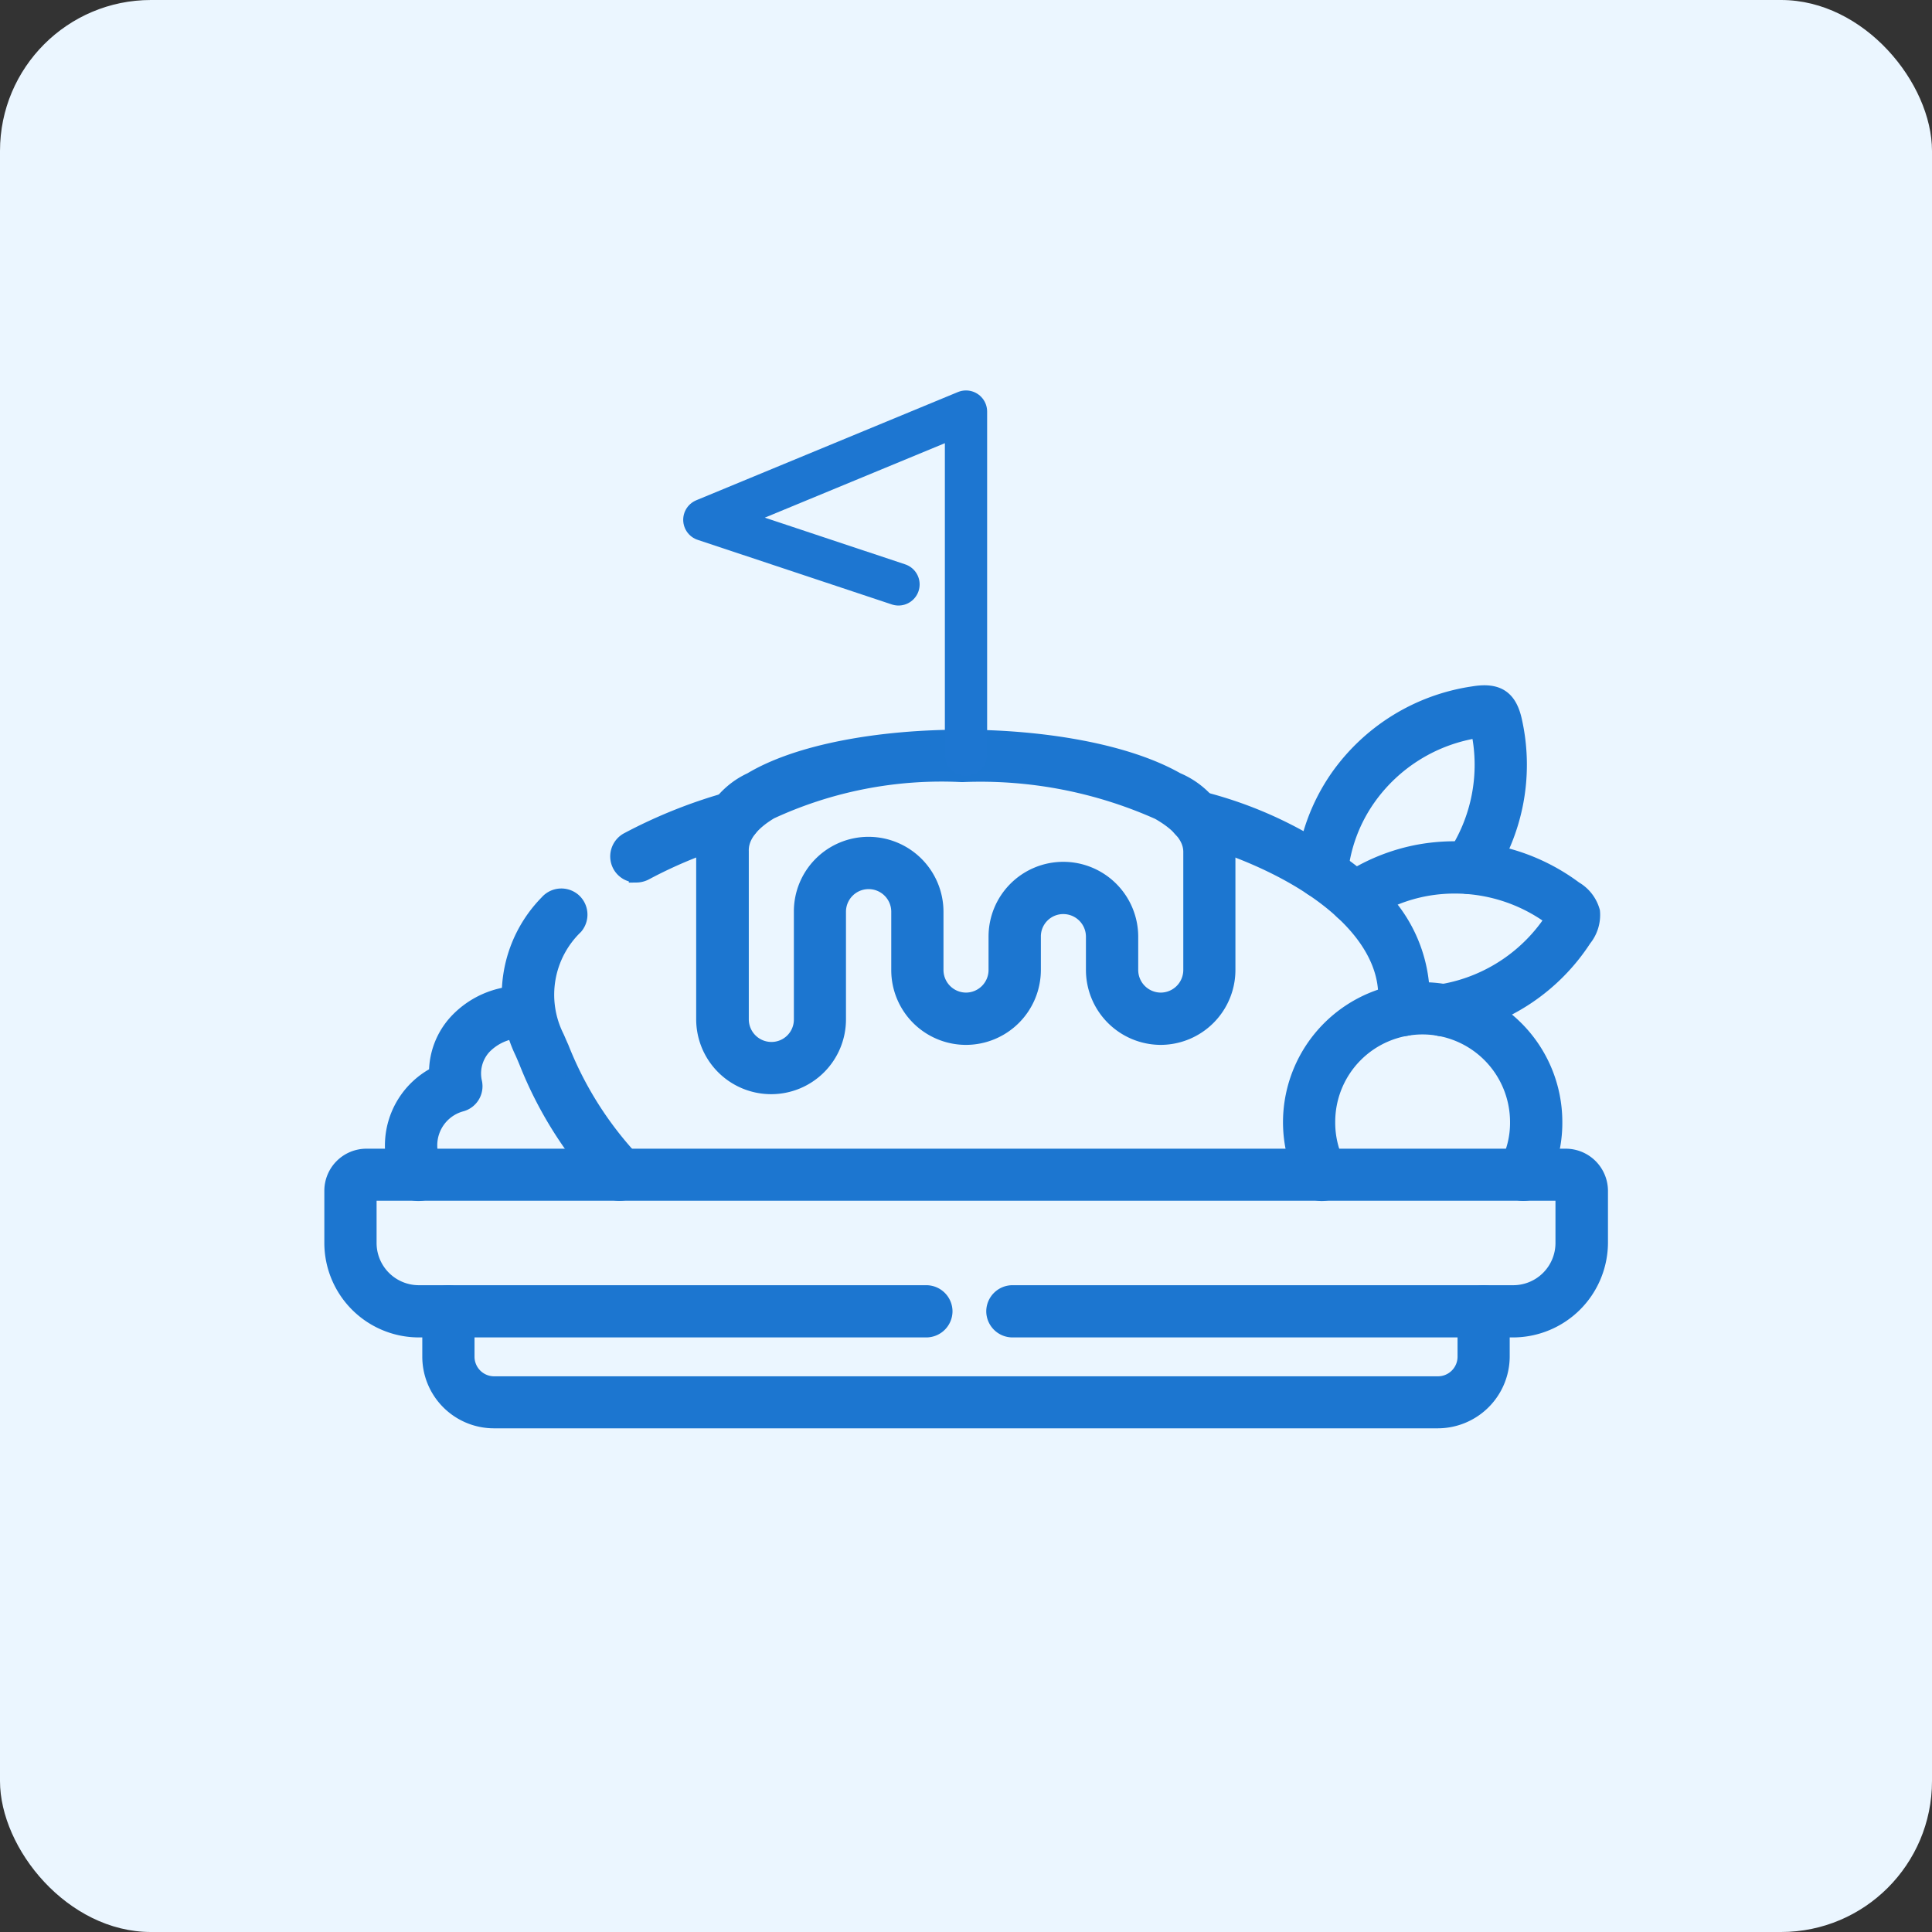
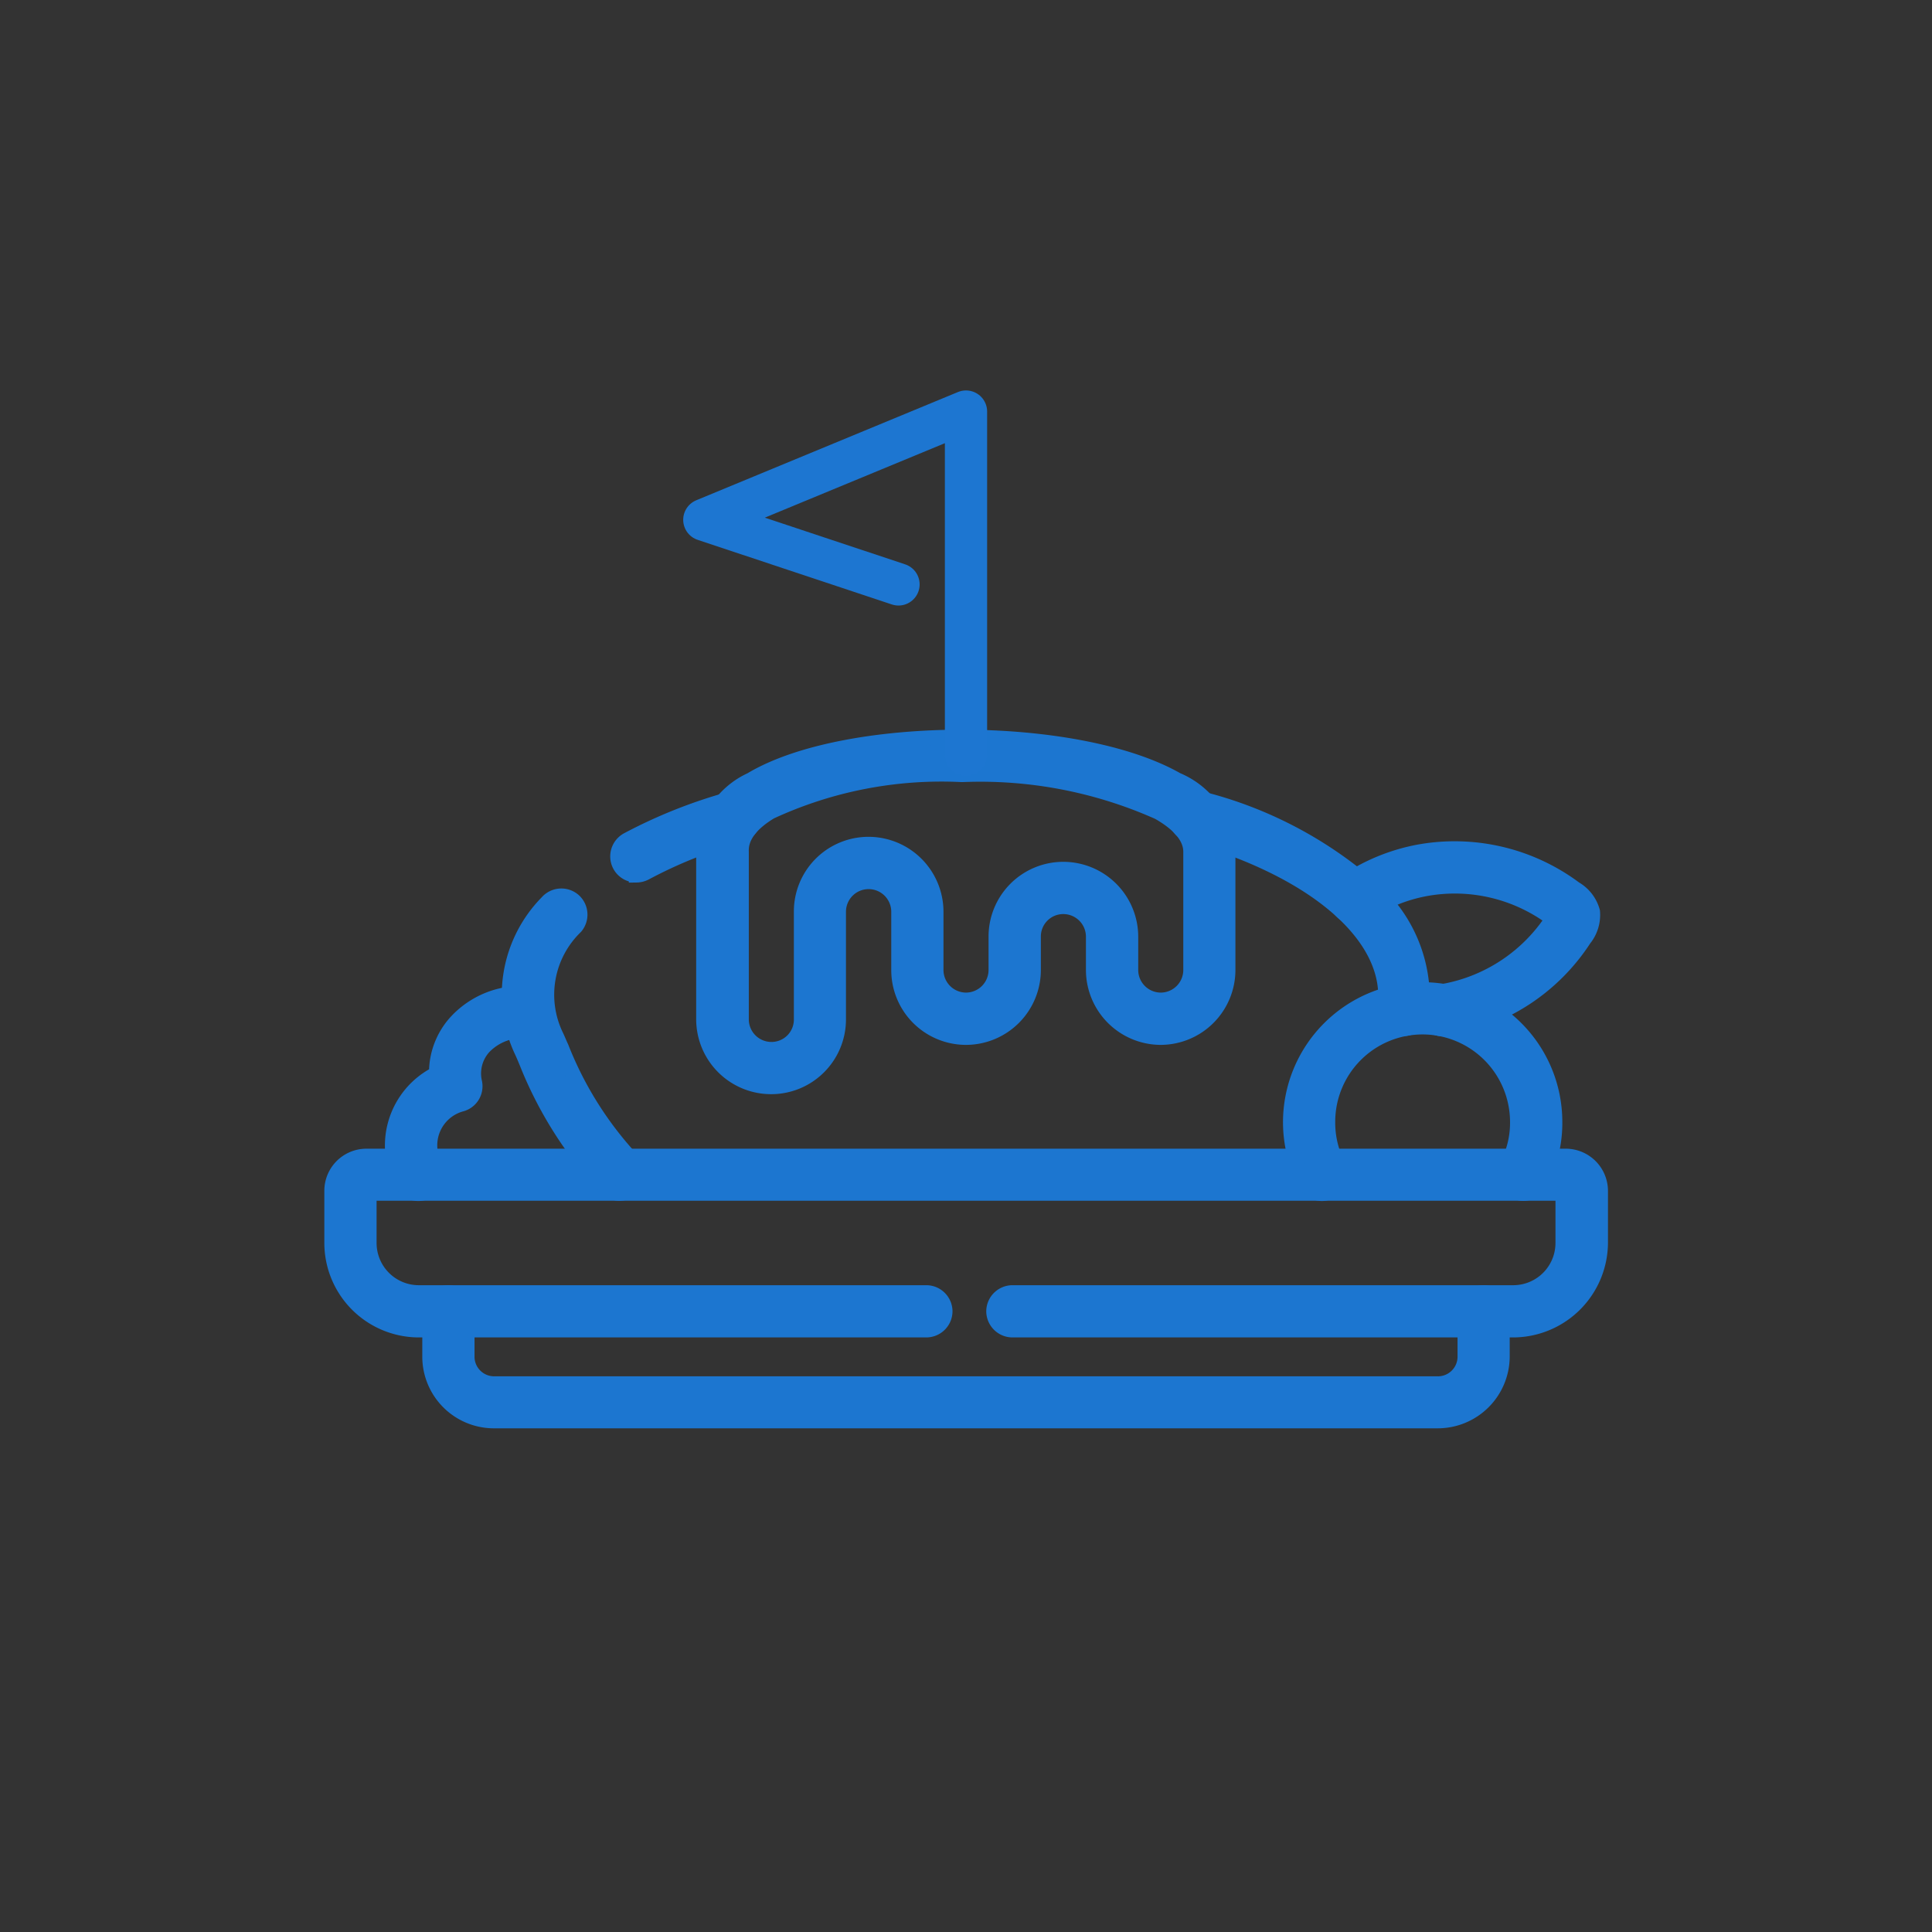
<svg xmlns="http://www.w3.org/2000/svg" width="64" height="64" viewBox="0 0 64 64">
  <rect x="0" y="0" width="64" height="64" fill="#333333" stroke="none" />
  <defs>
    <clipPath id="a">
      <rect width="56" height="56" transform="translate(0.01 0.011)" fill="#1c76d0" stroke="#1c76d0" stroke-width="0.5" />
    </clipPath>
  </defs>
  <g transform="translate(-241 -1798)">
-     <rect width="64" height="64" rx="5" transform="translate(241 1798)" fill="#ebf6ff" />
    <g transform="translate(358.723 2601.521)">
      <g transform="translate(-113.733 -796.531)">
        <g transform="translate(0 0)">
          <g clip-path="url(#a)">
            <g transform="translate(40.28 21.126)">
              <path d="M-53.773-80.9a.623.623,0,0,1-.607-.525.613.613,0,0,1,.517-.7l.156-.025h.008a5.467,5.467,0,0,0,3.57-2.4,5.413,5.413,0,0,0-4.185-1,5.225,5.225,0,0,0-2.027.829.618.618,0,0,1-.853-.164.618.618,0,0,1,.164-.853,6.447,6.447,0,0,1,2.5-1.026A6.654,6.654,0,0,1-49.4-85.541a1.254,1.254,0,0,1,.583.755,1.265,1.265,0,0,1-.279.911,6.669,6.669,0,0,1-4.382,2.929,1.531,1.531,0,0,1-.205.033A.308.308,0,0,1-53.773-80.9Z" transform="translate(57.299 86.866)" fill="#1c76d0" stroke="#1c76d0" stroke-width="0.5" />
            </g>
            <g transform="translate(39.183 15.962)">
-               <path d="M-9.3-90.008h-.057a.616.616,0,0,1-.55-.673,6.493,6.493,0,0,1,1.132-3.085A6.67,6.67,0,0,1-4.29-96.532c.829-.139,1.223.131,1.387.96a6.669,6.669,0,0,1-1.018,5.153.61.61,0,0,1-.853.156.61.61,0,0,1-.156-.853,5.461,5.461,0,0,0,.821-4.21,5.447,5.447,0,0,0-3.66,2.257,5.185,5.185,0,0,0-.919,2.5A.621.621,0,0,1-9.3-90.008Z" transform="translate(9.914 96.566)" fill="#1c76d0" stroke="#1c76d0" stroke-width="0.5" />
-             </g>
+               </g>
            <g transform="translate(7.004 31.312)">
              <path d="M-327.132-77.714h-16.592a.62.62,0,0,1-.615-.615.62.62,0,0,1,.615-.615h16.592a1.649,1.649,0,0,0,1.649-1.649v-1.649h-39.552v1.649a1.649,1.649,0,0,0,1.649,1.649h16.814a.62.62,0,0,1,.615.615.62.62,0,0,1-.615.615h-16.814a2.884,2.884,0,0,1-2.88-2.88v-1.731a1.145,1.145,0,0,1,1.149-1.141h39.724a1.15,1.15,0,0,1,1.149,1.141v1.731A2.9,2.9,0,0,1-327.132-77.714Z" transform="translate(366.266 83.466)" fill="#1c76d0" stroke="#1c76d0" stroke-width="0.5" />
            </g>
            <g transform="translate(38.758 25.797)">
              <path d="M-9.22-92.855a.6.6,0,0,1-.287-.074.615.615,0,0,1-.263-.829,3.01,3.01,0,0,0,.361-1.461,3.152,3.152,0,0,0-3.151-3.151A3.145,3.145,0,0,0-15.7-95.218a3.1,3.1,0,0,0,.353,1.461.6.6,0,0,1-.254.829.6.6,0,0,1-.829-.254,4.39,4.39,0,0,1-.5-2.035A4.392,4.392,0,0,1-12.551-99.6a4.379,4.379,0,0,1,4.374,4.382,4.269,4.269,0,0,1-.5,2.035A.613.613,0,0,1-9.22-92.855Z" transform="translate(16.933 99.6)" fill="#1c76d0" stroke="#1c76d0" stroke-width="0.5" />
            </g>
            <g transform="translate(19.322 17.431)">
              <path d="M-7.779-50.092a2.233,2.233,0,0,1-2.232-2.224v-5.547a2.687,2.687,0,0,1,1.567-2.388c3.143-1.887,10.791-1.887,14.106,0a2.757,2.757,0,0,1,1.69,2.38v3.914a2.233,2.233,0,0,1-2.224,2.232A2.234,2.234,0,0,1,2.9-53.957v-1.108a1,1,0,0,0-1-.993.991.991,0,0,0-.993.993v1.108a2.234,2.234,0,0,1-2.232,2.232,2.227,2.227,0,0,1-2.224-2.232v-1.928a1,1,0,0,0-1-1,1,1,0,0,0-1,.993v3.57A2.227,2.227,0,0,1-7.779-50.092Zm6.3-10.339A13.478,13.478,0,0,0-7.8-59.2c-.656.394-.985.837-.968,1.313v5.572a1,1,0,0,0,1,.993.991.991,0,0,0,.993-.993v-3.57a2.222,2.222,0,0,1,2.224-2.232,2.234,2.234,0,0,1,2.232,2.232v1.928a1,1,0,0,0,.993,1,1,1,0,0,0,1-1v-1.108A2.226,2.226,0,0,1,1.9-57.289a2.233,2.233,0,0,1,2.232,2.224v1.108a1,1,0,0,0,1,1,1,1,0,0,0,.993-1v-3.914c0-.468-.361-.911-1.067-1.313a14.485,14.485,0,0,0-6.483-1.247Z" transform="translate(10.011 61.667)" fill="#1c76d0" stroke="#1c76d0" stroke-width="0.5" />
            </g>
            <g transform="translate(12.872 19.437)">
              <path d="M-477.691-101.13a.608.608,0,0,1-.443-.189,13.165,13.165,0,0,1-2.634-4.152c-.057-.139-.107-.254-.14-.328a4.368,4.368,0,0,1,.821-4.964.62.62,0,0,1,.87-.066.621.621,0,0,1,.066.87,3.132,3.132,0,0,0-.64,3.619c.049.1.1.23.172.386a11.807,11.807,0,0,0,2.4,3.783.612.612,0,0,1-.025.87A.687.687,0,0,1-477.691-101.13Zm25.963-5.457a.28.28,0,0,1-.082-.008.606.606,0,0,1-.525-.689c.32-2.281-2.224-4.538-6.483-5.736a.62.62,0,0,1-.427-.763.62.62,0,0,1,.763-.427,13.566,13.566,0,0,1,5.588,2.872,4.831,4.831,0,0,1,1.772,4.218A.611.611,0,0,1-451.728-106.587Zm-25.405-5.088a.614.614,0,0,1-.542-.32.62.62,0,0,1,.246-.837,16.664,16.664,0,0,1,3.4-1.354.625.625,0,0,1,.763.419.625.625,0,0,1-.419.763,15.2,15.2,0,0,0-3.151,1.255A.656.656,0,0,1-477.133-111.674Z" transform="translate(481.352 114.232)" fill="#1c76d0" stroke="#1c76d0" stroke-width="0.5" />
            </g>
            <g transform="translate(10.249 35.833)">
              <path d="M23.389-5.758H-7.875A2.124,2.124,0,0,1-10-7.875v-1.51A.62.62,0,0,1-9.385-10a.62.62,0,0,1,.615.615v1.51a.9.9,0,0,0,.894.894H23.4a.9.9,0,0,0,.894-.894v-1.51A.62.62,0,0,1,24.907-10a.62.62,0,0,1,.615.615v1.51A2.136,2.136,0,0,1,23.389-5.758Z" transform="translate(10 10)" fill="#1c76d0" stroke="#1c76d0" stroke-width="0.5" />
            </g>
            <g transform="translate(9.012 25.919)">
              <path d="M-72.472-3.568a.614.614,0,0,1-.542-.32,2.637,2.637,0,0,1-.32-1.272,2.662,2.662,0,0,1,1.461-2.371,2.488,2.488,0,0,1,.648-1.715,2.946,2.946,0,0,1,2.462-.935.615.615,0,0,1,.558.665.615.615,0,0,1-.665.558,1.775,1.775,0,0,0-1.444.542,1.306,1.306,0,0,0-.3,1.173.611.611,0,0,1-.443.714A1.416,1.416,0,0,0-72.1-5.16a1.423,1.423,0,0,0,.172.681.62.62,0,0,1-.246.837A.655.655,0,0,1-72.472-3.568Z" transform="translate(73.333 10.194)" fill="#1c76d0" stroke="#1c76d0" stroke-width="0.5" />
            </g>
          </g>
        </g>
      </g>
      <path d="M273,1820v-11.366l-8.668,3.585,6.432,2.14" transform="translate(-358.723 -2598.521)" fill="none" stroke="#1d76d1" stroke-linecap="round" stroke-linejoin="round" stroke-width="1.4" />
    </g>
  </g>
</svg>